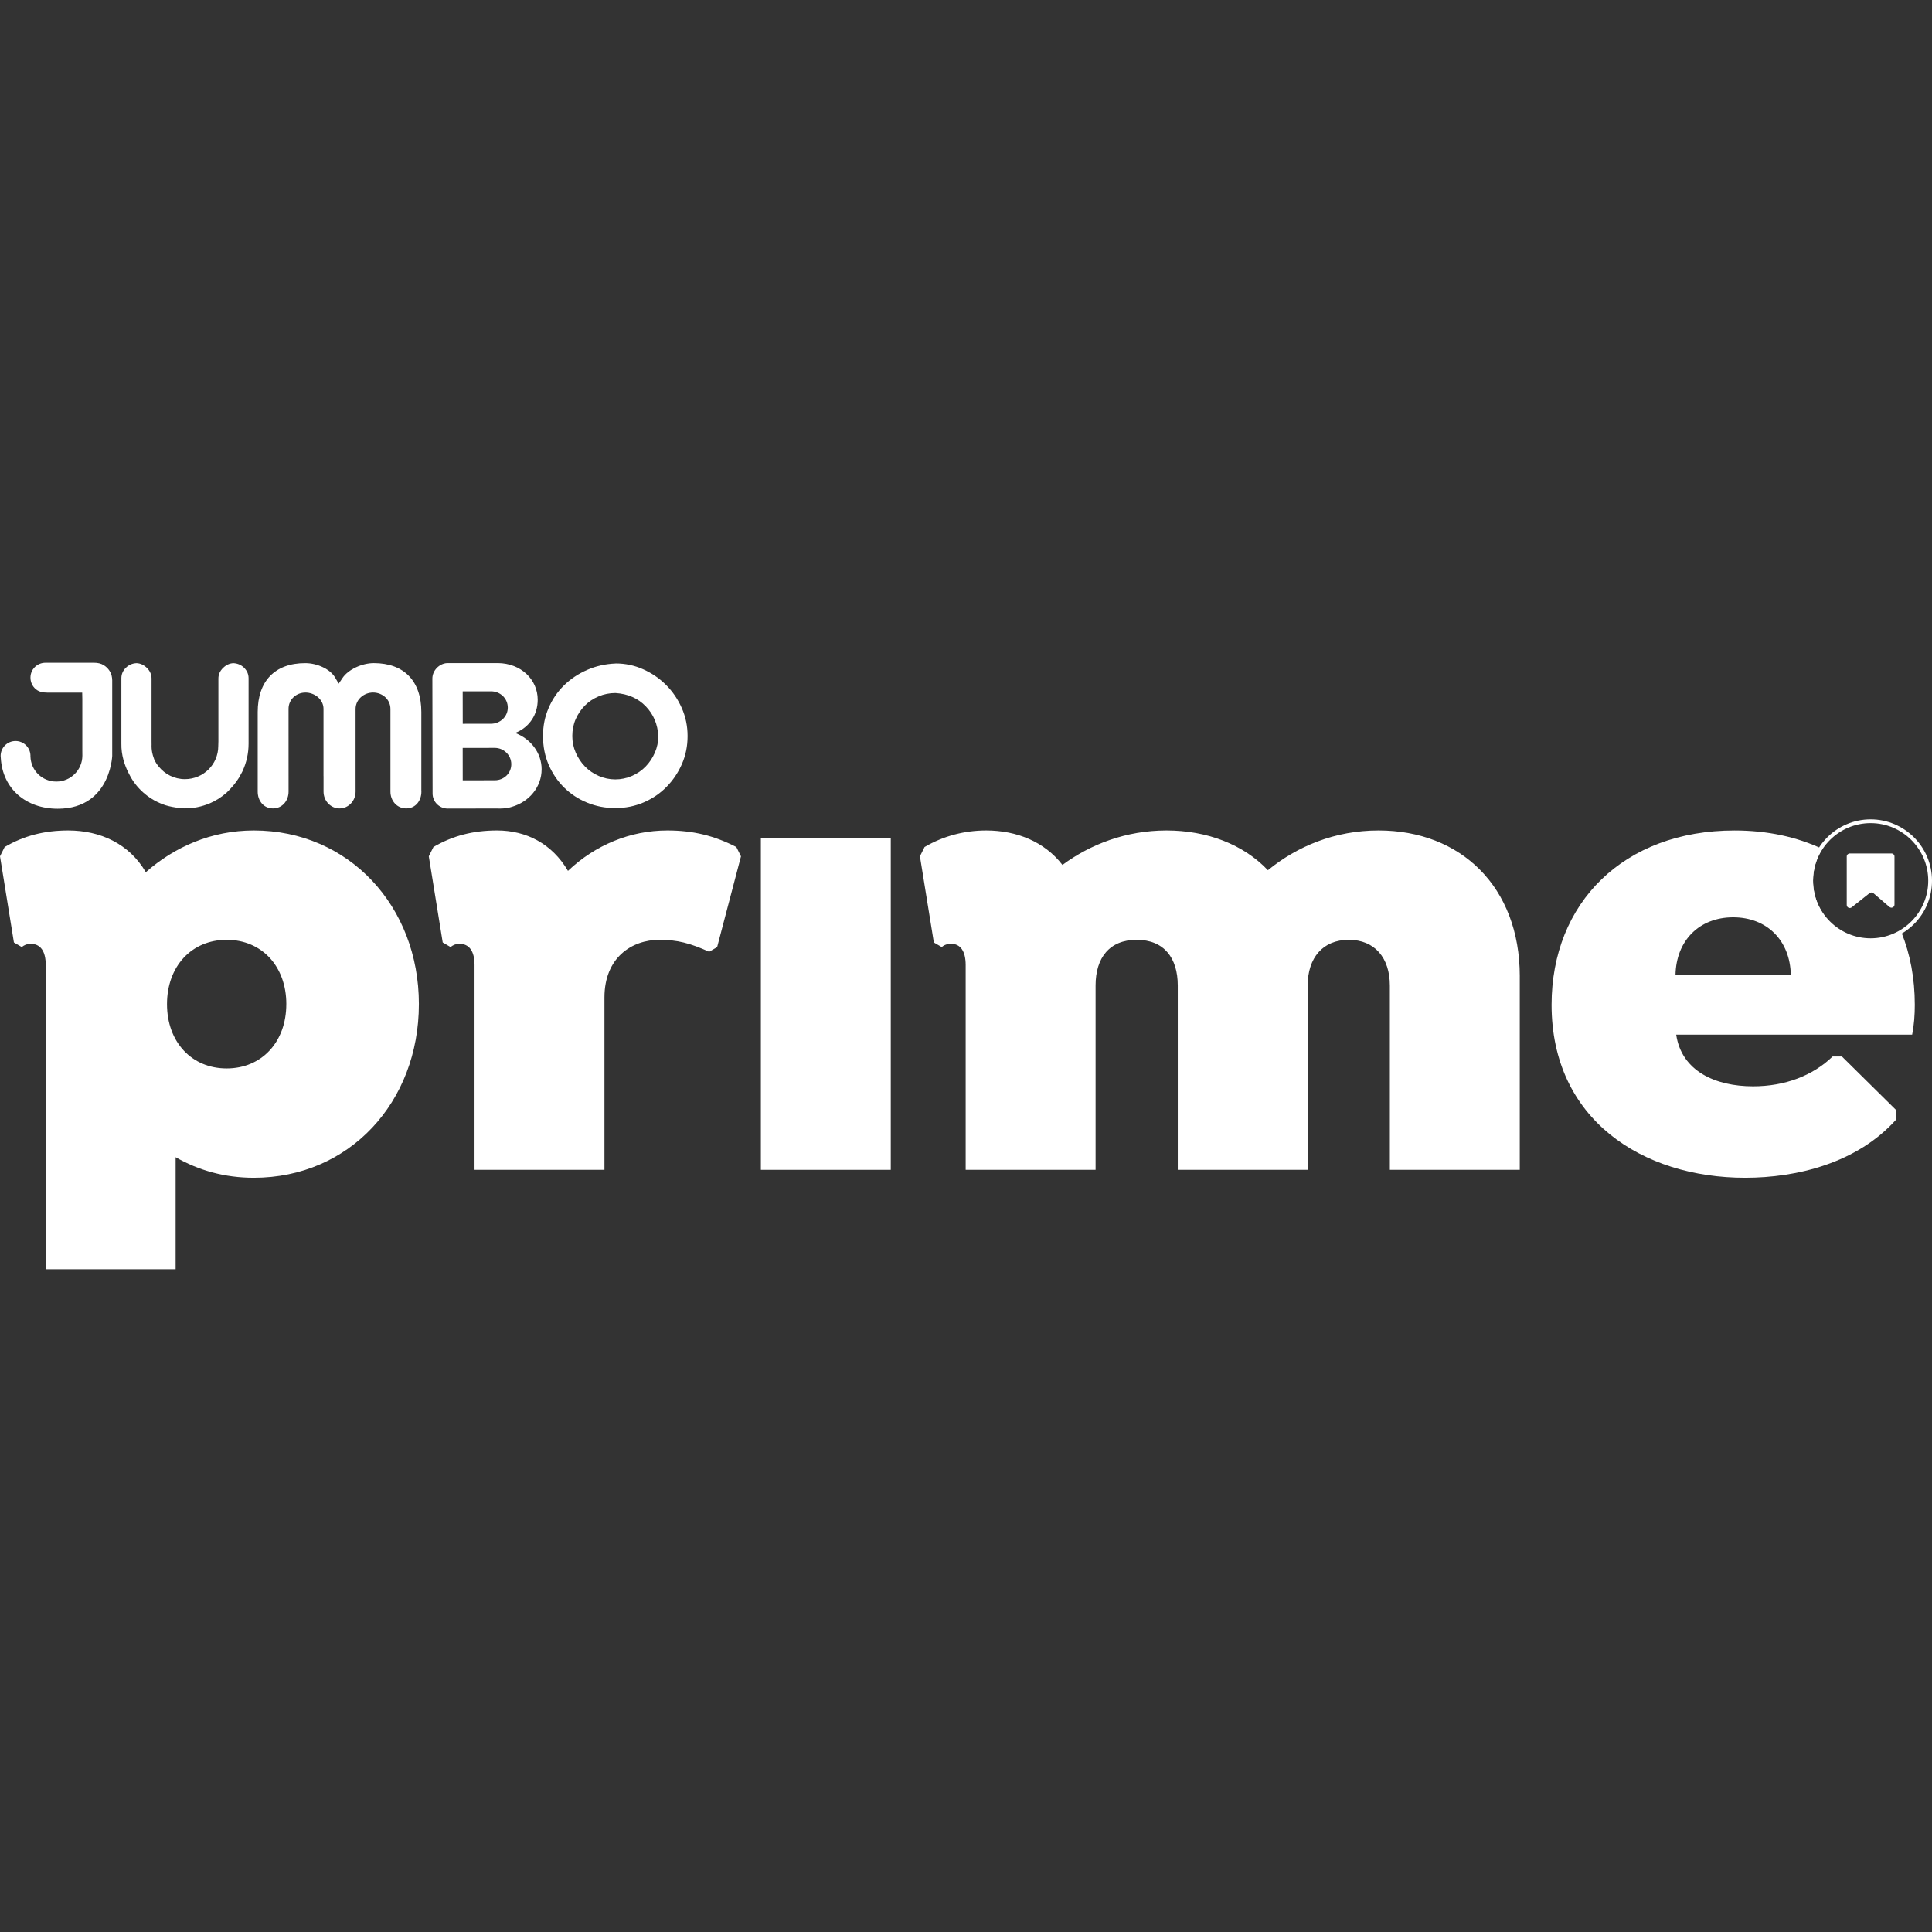
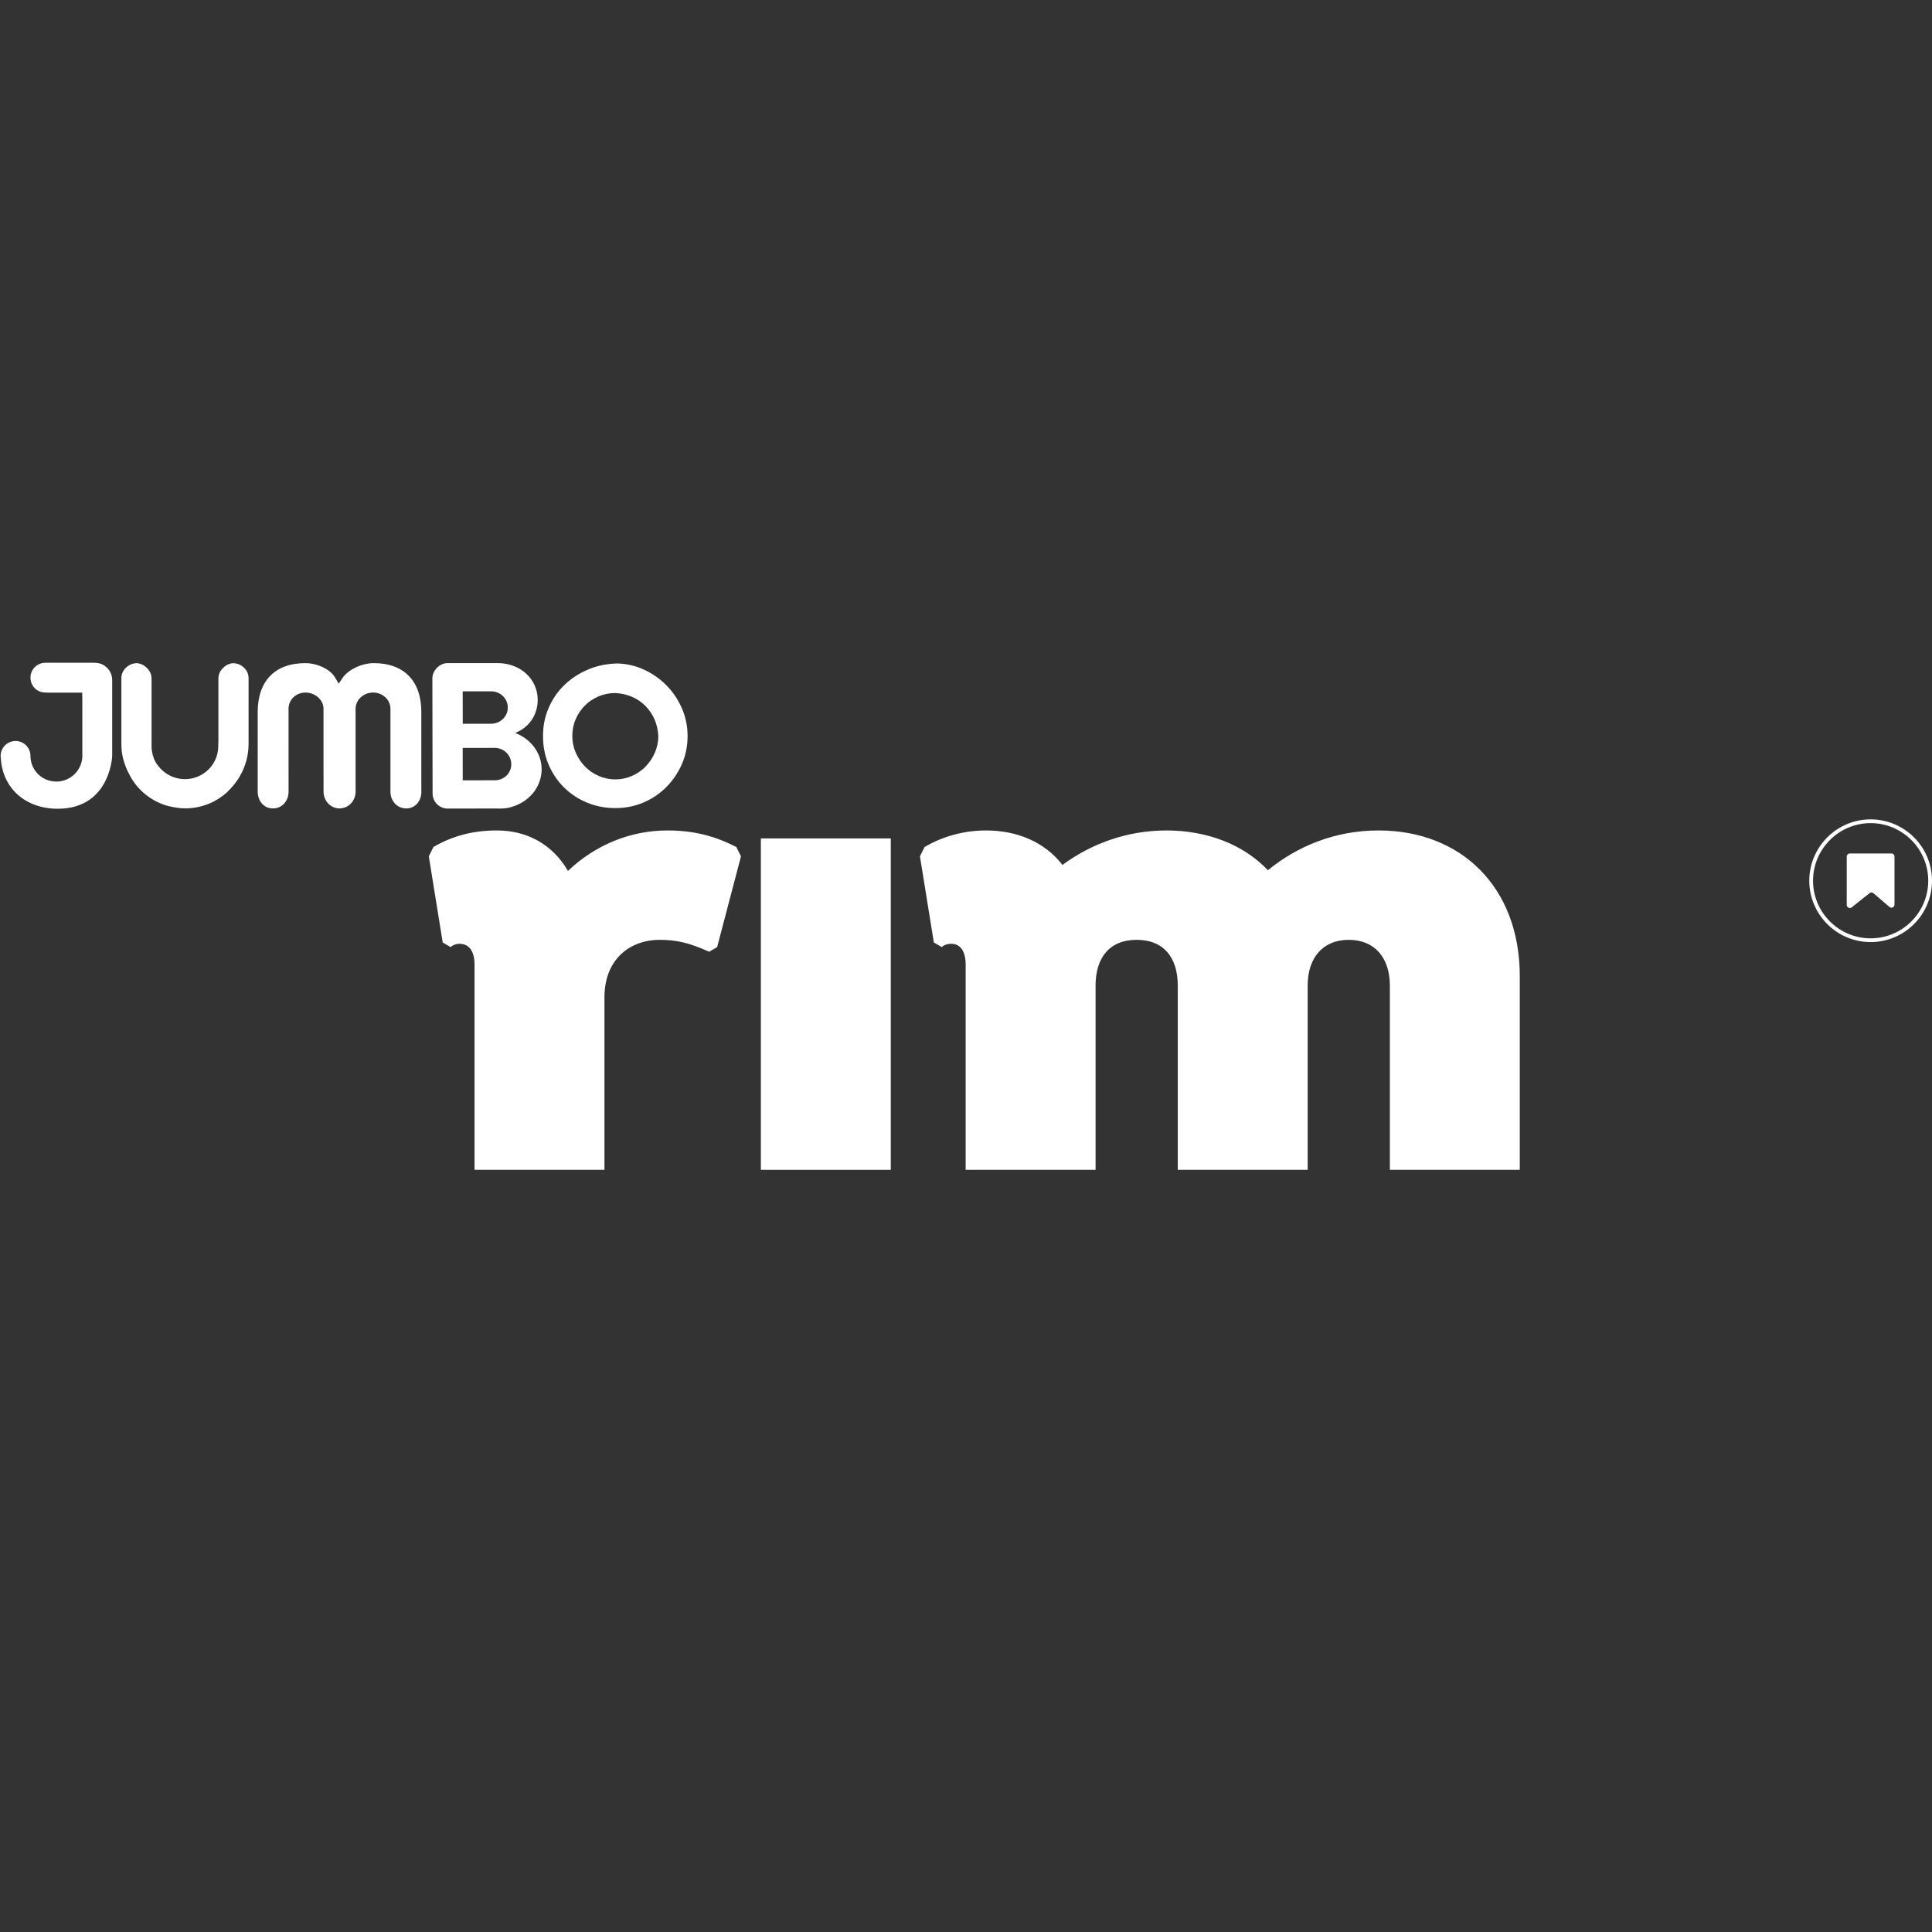
<svg xmlns="http://www.w3.org/2000/svg" id="blanco" viewBox="0 0 1080 1080">
  <rect x="0" y="0" width="1080" height="1080" fill="#333333" stroke="none" />
  <defs>
    <style>
      .cls-1 {
        fill: #fff;
        stroke-width: 0px;
      }
    </style>
  </defs>
  <g>
-     <path class="cls-1" d="M234.16,561.31c0,54.83-38.9,97.07-92.26,97.07-16.3,0-30.75-4.08-43.72-11.49v62.62H25.57v-170.06c0-7.78-2.96-11.86-8.52-11.86-1.85,0-3.7.74-4.82,1.85l-4.45-2.59-7.78-48.17,2.59-5.19c10.75-6.3,22.23-9.26,35.57-9.26,17.78,0,34.09,7.41,43.35,23.34,15.93-14.08,36.68-23.34,60.39-23.34,52.98,0,92.26,42.24,92.26,97.08M160.06,561.31c0-21.12-13.71-35.94-33.35-35.94s-33.35,14.82-33.35,35.94,13.71,35.94,33.34,35.94,33.35-14.82,33.35-35.94" />
    <path class="cls-1" d="M414.22,478.69l-13.34,50.76-4.45,2.59c-10.74-4.82-17.78-6.67-27.79-6.67-15.56,0-30.75,10-30.75,32.24v96.33h-72.62v-114.49c0-7.78-2.96-11.86-8.52-11.86-1.85,0-3.7.74-4.82,1.85l-4.45-2.59-7.78-48.17,2.59-5.19c10.75-6.3,22.23-9.26,35.57-9.26,16.3,0,30.75,7.41,39.64,22.6,15.19-14.45,34.83-22.6,55.58-22.6,14.45,0,26.3,2.97,38.53,9.26l2.59,5.19Z" />
    <rect class="cls-1" x="425.33" y="468.68" width="72.62" height="185.26" />
    <path class="cls-1" d="M849.56,545.75v108.19h-72.62v-103c0-15.56-8.52-25.57-22.97-25.57s-22.97,10-22.97,25.57v103h-72.62v-103c0-15.56-7.78-25.57-22.97-25.57s-22.97,10-22.97,25.57v103h-72.62v-114.49c0-7.78-2.96-11.86-8.15-11.86-2.22,0-4.08.74-5.19,1.85l-4.45-2.59-7.78-48.17,2.59-5.19c10.74-6.3,22.6-9.26,34.46-9.26,17.04,0,32.6,6.3,42.61,19.27,15.56-11.49,35.57-19.27,58.17-19.27s42.98,7.78,56.69,22.23c16.3-13.34,37.42-22.23,61.88-22.23,45.94,0,78.92,31.49,78.92,81.51" />
  </g>
  <path class="cls-1" d="M1045.7,526.63c-18.91,0-34.3-15.39-34.3-34.3s15.39-34.3,34.3-34.3,34.3,15.39,34.3,34.3-15.39,34.3-34.3,34.3ZM1045.7,460.13c-17.75,0-32.2,14.45-32.2,32.2s14.45,32.2,32.2,32.2,32.2-14.45,32.2-32.2-14.45-32.2-32.2-32.2Z" />
  <path class="cls-1" d="M1056.22,506.99l-8.95-7.68c-.62-.53-1.53-.55-2.17-.04l-9.99,7.94c-1.12.89-2.77.09-2.77-1.33v-27.09c0-.94.76-1.7,1.71-1.7h23.28c.94,0,1.7.76,1.7,1.7v26.91c0,1.46-1.71,2.24-2.81,1.29" />
  <g>
    <path class="cls-1" d="M344.12,370.88c5.46,0,10.61,1.09,15.45,3.27,4.86,2.17,9.1,5.08,12.78,8.77,3.67,3.66,6.59,7.95,8.76,12.86,2.17,4.89,3.25,10.12,3.25,15.69s-1.05,10.79-3.16,15.62c-2.12,4.84-4.99,9.1-8.6,12.77-3.62,3.69-7.89,6.58-12.77,8.69-4.9,2.12-10.2,3.18-15.87,3.18s-10.8-1.02-15.7-3.02c-4.9-2-9.18-4.8-12.86-8.42-3.68-3.61-6.57-7.88-8.69-12.77-2.11-4.9-3.16-10.24-3.16-16.04s1.02-10.76,3.09-15.6c2.04-4.85,4.92-9.08,8.59-12.7,3.67-3.61,7.99-6.5,12.94-8.67,4.96-2.18,10.27-3.37,15.95-3.6M343.96,387.41c-3.23,0-6.32.61-9.27,1.84-2.94,1.23-5.5,2.91-7.67,5.1-2.17,2.17-3.89,4.7-5.18,7.6-1.28,2.9-1.92,6.06-1.92,9.51,0,3.23.64,6.32,1.92,9.27,1.29,2.95,3.01,5.54,5.18,7.77,2.18,2.22,4.73,3.98,7.67,5.26,2.96,1.28,6.04,1.93,9.27,1.93s6.31-.65,9.27-1.93c2.95-1.27,5.51-3.03,7.68-5.26,2.17-2.23,3.88-4.82,5.17-7.77,1.28-2.95,1.92-6.04,1.92-9.27-.34-6.56-2.66-12.1-7.01-16.62-4.34-4.5-9.97-6.97-16.88-7.43h-.16Z" />
    <path class="cls-1" d="M122.01,417.1c0,10.2-8.35,18.45-18.64,18.45-5.97,0-11.29-2.8-14.7-7.12-.96-1.12-1.76-2.36-2.46-3.93-.2-.46-.34-.98-.5-1.48l-.21-.64-.12-.43c-.42-1.54-.66-3.16-.66-4.85,0-.27.02-.53.02-.79-.01-.66-.02-1.32-.02-1.95v-35.04c0-2.25-.86-4.22-2.56-5.9-1.71-1.69-3.64-2.6-5.8-2.71-2.38.11-4.41.98-6.05,2.62-1.64,1.64-2.46,3.58-2.46,5.81v36.56c-.11,6.55,1.87,11.92,3.6,15.6l.39.76c.41.82.82,1.63,1.28,2.43.23.4.48.8.73,1.21.27.45.57.87.86,1.31,2.44,3.46,5.47,6.45,8.97,8.83l.45.3c2.58,1.69,5.38,3.03,8.36,4,2.36.72,5.1,1.24,8.39,1.63.42.04.84.06,1.26.07.4.02.81.06,1.22.06l.44-.02c1.01,0,2.02-.05,3.01-.15,1.13-.12,2.23-.26,3.29-.47l.16-.03c2.5-.5,4.81-1.24,6.87-2.09,3.54-1.5,6.78-3.58,9.61-6.1,2.64-2.57,4.97-5.23,6.88-8.34l.11-.17c.36-.61.69-1.27,1.02-1.91.26-.5.56-.95.79-1.47,2.27-4.9,3.41-10.04,3.41-15.43v-36.56c0-2.24-.83-4.17-2.46-5.82-1.64-1.63-3.67-2.5-6.06-2.62-2.16.11-4.09,1.02-5.79,2.71-1.7,1.68-2.56,3.65-2.56,5.9v35.04" />
    <path class="cls-1" d="M235.53,442.08v-44.04c0-17.38-9.7-27.35-26.59-27.35-6.65,0-14.29,3.61-17.41,8.23l-2.2,3.25-1.99-3.4c-2.65-4.6-9.85-8.07-16.71-8.07-16.89,0-26.57,9.96-26.57,27.35v44.47c0,5.19,3.37,9.4,8.52,9.4,5.15,0,8.73-4.21,8.73-9.4v-.4s-.01-45.9-.01-45.9c0-5.19,4.27-9.08,9.48-9.08,5.14,0,10.06,3.89,10.06,9.08v37.61h.02s0,8.28,0,8.28h.03l-.03.41c0,5.19,4.01,9.4,8.96,9.4s8.96-4.22,8.96-9.4v-.43s-.01-8.19-.01-8.19v-37.57c0-5.25,4.57-9.2,9.78-9.2s9.71,3.87,9.71,9.2v45.78h.02l-.02.41c0,5.19,3.69,9.4,8.82,9.4,5.15,0,8.48-4.22,8.48-9.4v-.43Z" />
    <path class="cls-1" d="M258.65,418.1l17.89-.03c5.1-.01,9.26,4.08,9.28,9.1,0,5.05-4.05,9.01-9.25,9.01l-17.9.03-.02-18.12ZM274.45,386.45c5.27,0,9.4,4,9.41,9.13.01,4.95-4.2,8.99-9.37,9l-15.81.02-.03-18.12,15.8-.02ZM302.78,430.07c0-9.2-6.11-17.06-14.76-20.32l.24-.13c7.95-3.3,12.32-10.33,12.32-18.48,0-11.26-9.35-20.39-22.33-20.47h0s-28.3,0-28.3,0c-4.45.27-8.26,4.18-8.25,8.66v.16s.12,63.72.12,63.72v.39c.01,4.57,3.69,8.28,8.28,8.4l27.5-.05c.5.03,1.02.05,1.53.05.63,0,1.25-.03,1.86-.07,1.81-.06,3.52-.37,5.14-.9,9.63-2.77,16.64-11.1,16.64-20.95" />
    <path class="cls-1" d="M62.73,422.39v-39.28c0-1.81.12-3.71-.34-5.47-.64-2.39-2.21-4.4-4.29-5.73-1.64-1.05-3.52-1.42-5.44-1.42h-25.5s-1.78,0-1.78,0c-2.15,0-4.24.81-5.8,2.3-3.87,3.67-3.24,10.21,1.26,13.07,2.33,1.48,4.94,1.32,7.56,1.32h10.32s7.23,0,7.23,0l.07,3.53v28.93c0,.87.02,1.74.02,2.62h0s0,.13,0,.13c0,8.01-6.53,14.51-14.54,14.51s-14.26-6.26-14.48-14.07v-.26s0-.37,0-.37v-.05s0,0,0,0c-.22-4.41-3.86-7.93-8.33-7.93-4.61,0-8.34,3.74-8.34,8.35,0,.43.04.85.1,1.26,1.01,17.07,14.03,28.26,31.81,28.26,31.15,0,30.56-33.12,30.47-29.67" />
  </g>
-   <path class="cls-1" d="M1046.75,525.58c-18.36,0-33.25-14.89-33.25-33.25,0-6.54,1.9-12.64,5.16-17.78-14.11-6.68-30.65-10.31-49.05-10.31-61.88,0-102.26,40.39-102.26,97.44,0,64.1,50.76,96.7,108.19,96.7,28.9,0,62.62-8.15,84.48-32.6v-5.19l-30.38-30.01h-5.19c-11.12,10.75-26.68,16.67-44.46,16.67-21.12,0-40.01-8.52-42.98-28.9h131.9c1.11-5.56,1.48-11.12,1.48-16.67,0-14.8-2.59-28.34-7.42-40.32-4.8,2.68-10.32,4.22-16.21,4.22ZM936.62,545.01c.37-19.27,13.34-32.23,32.23-32.23s31.86,12.97,32.23,32.23h-64.47Z" />
</svg>